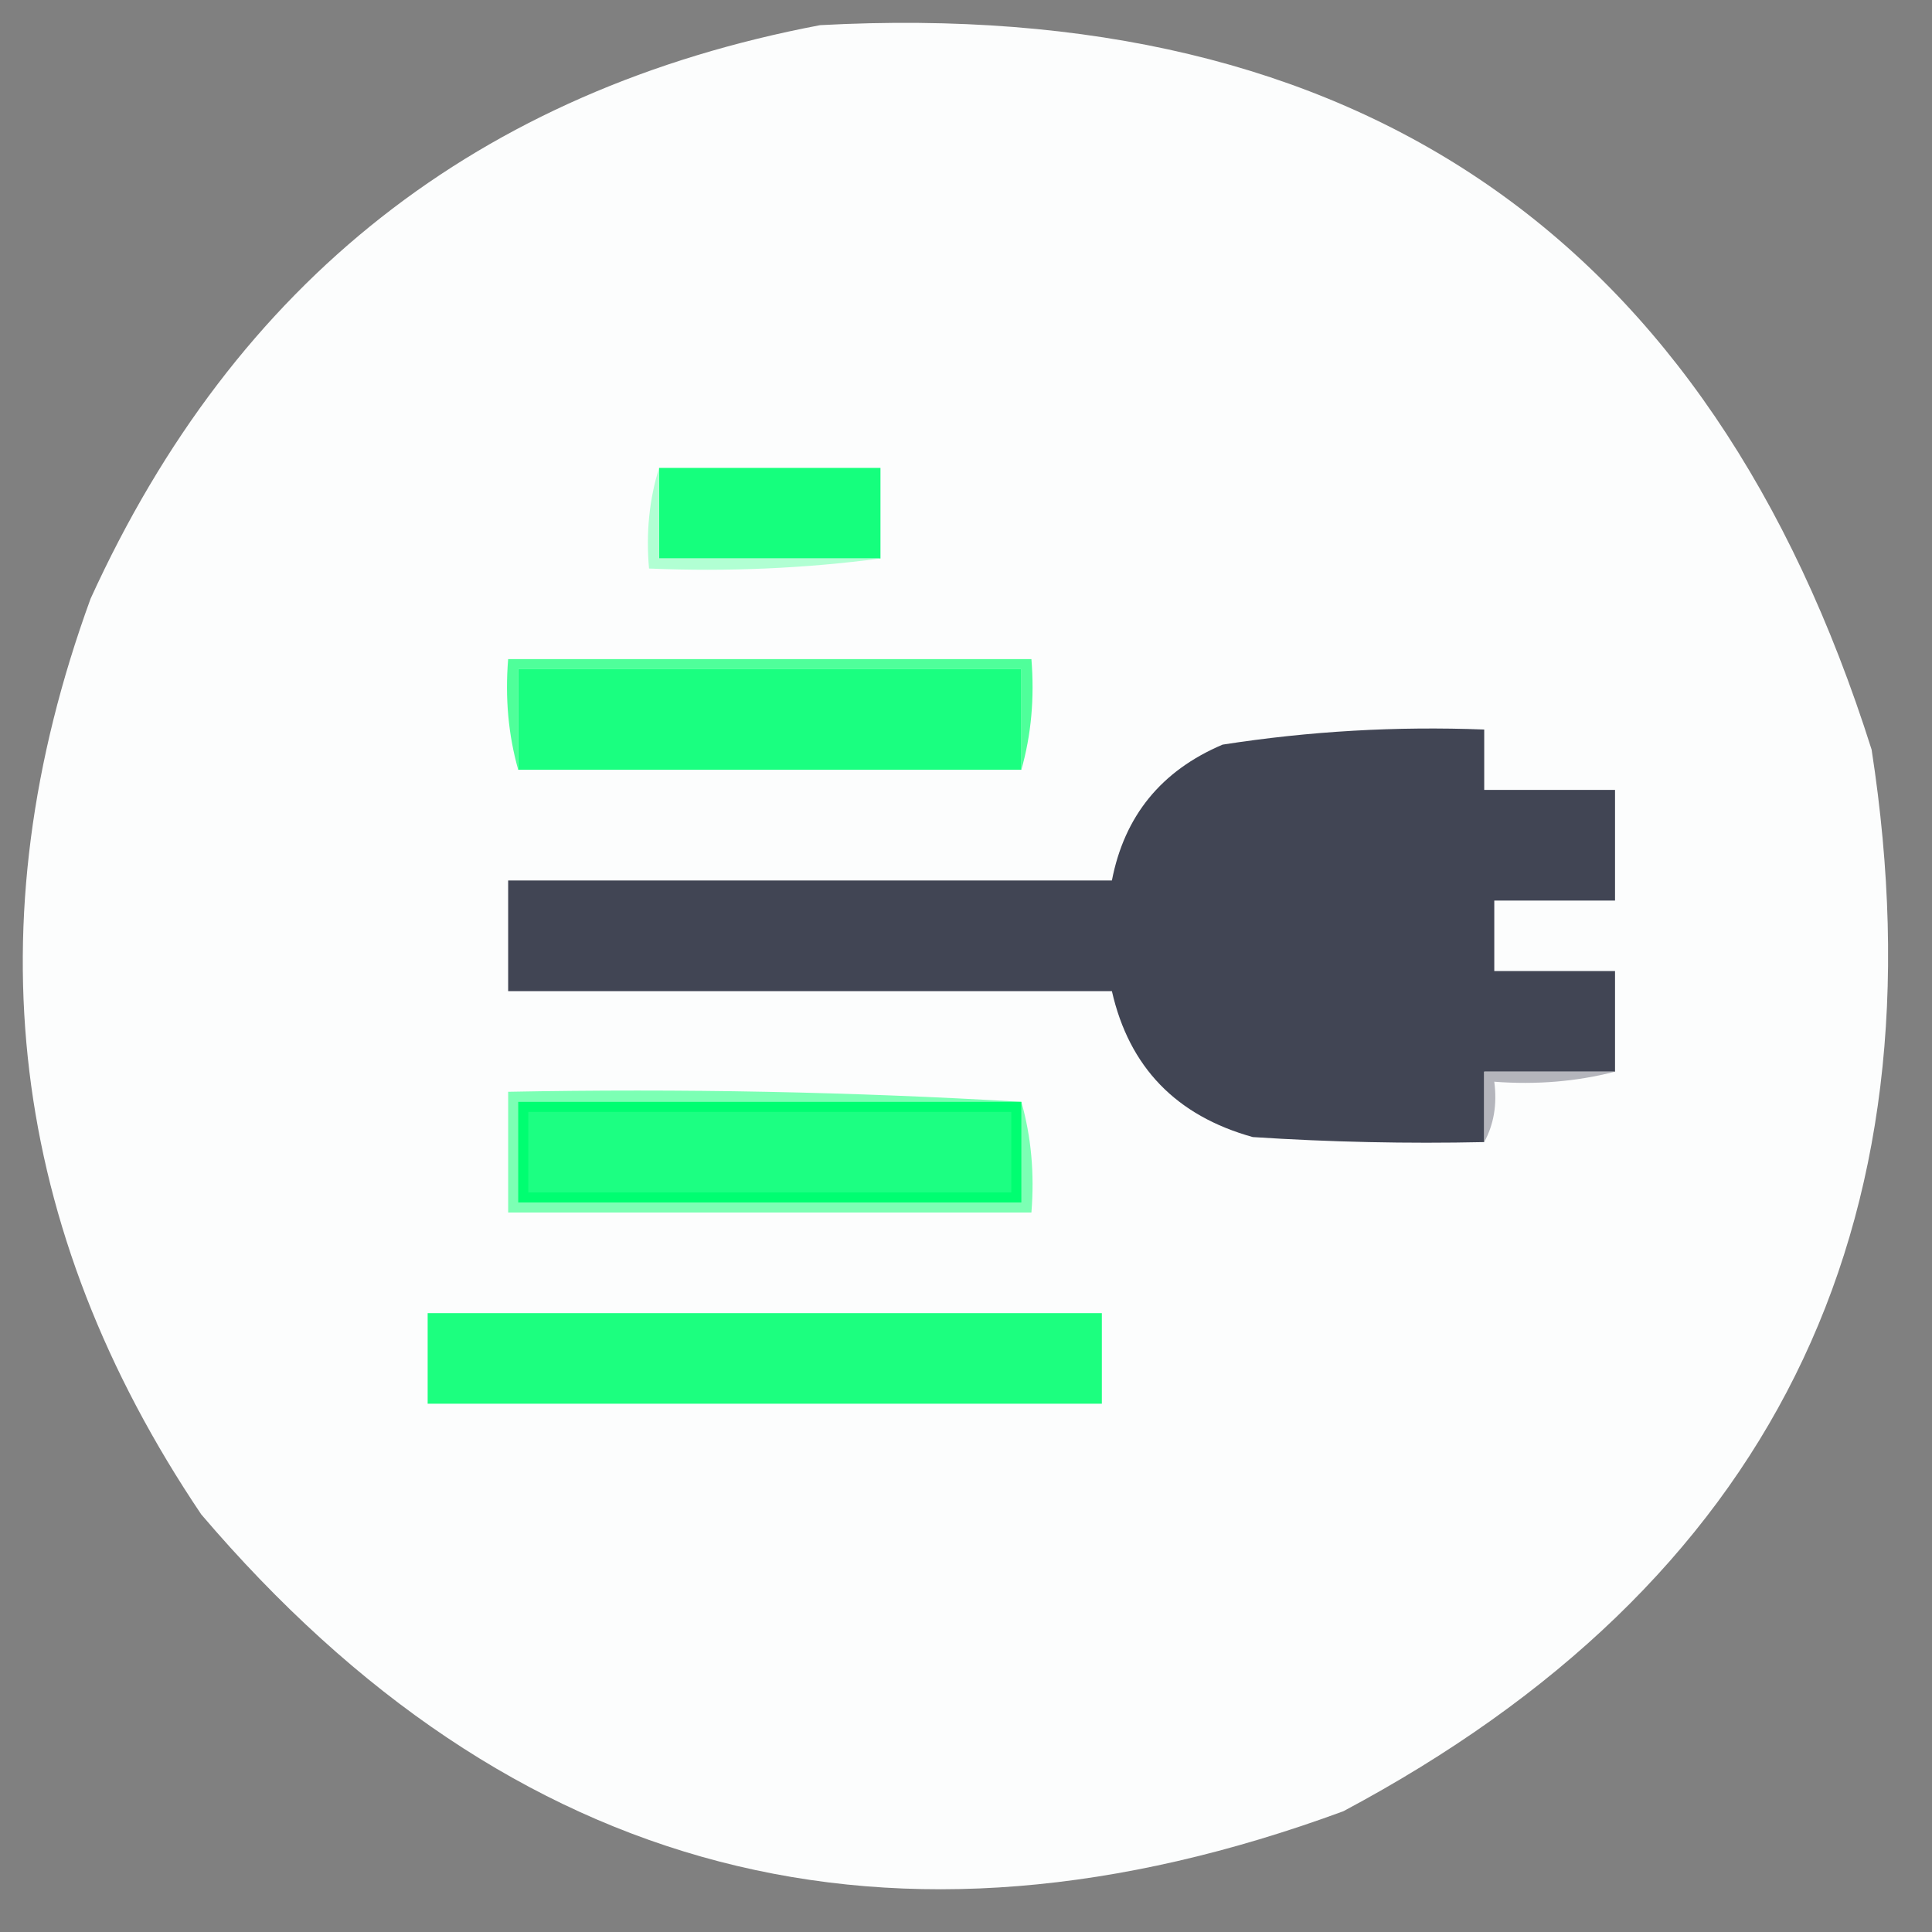
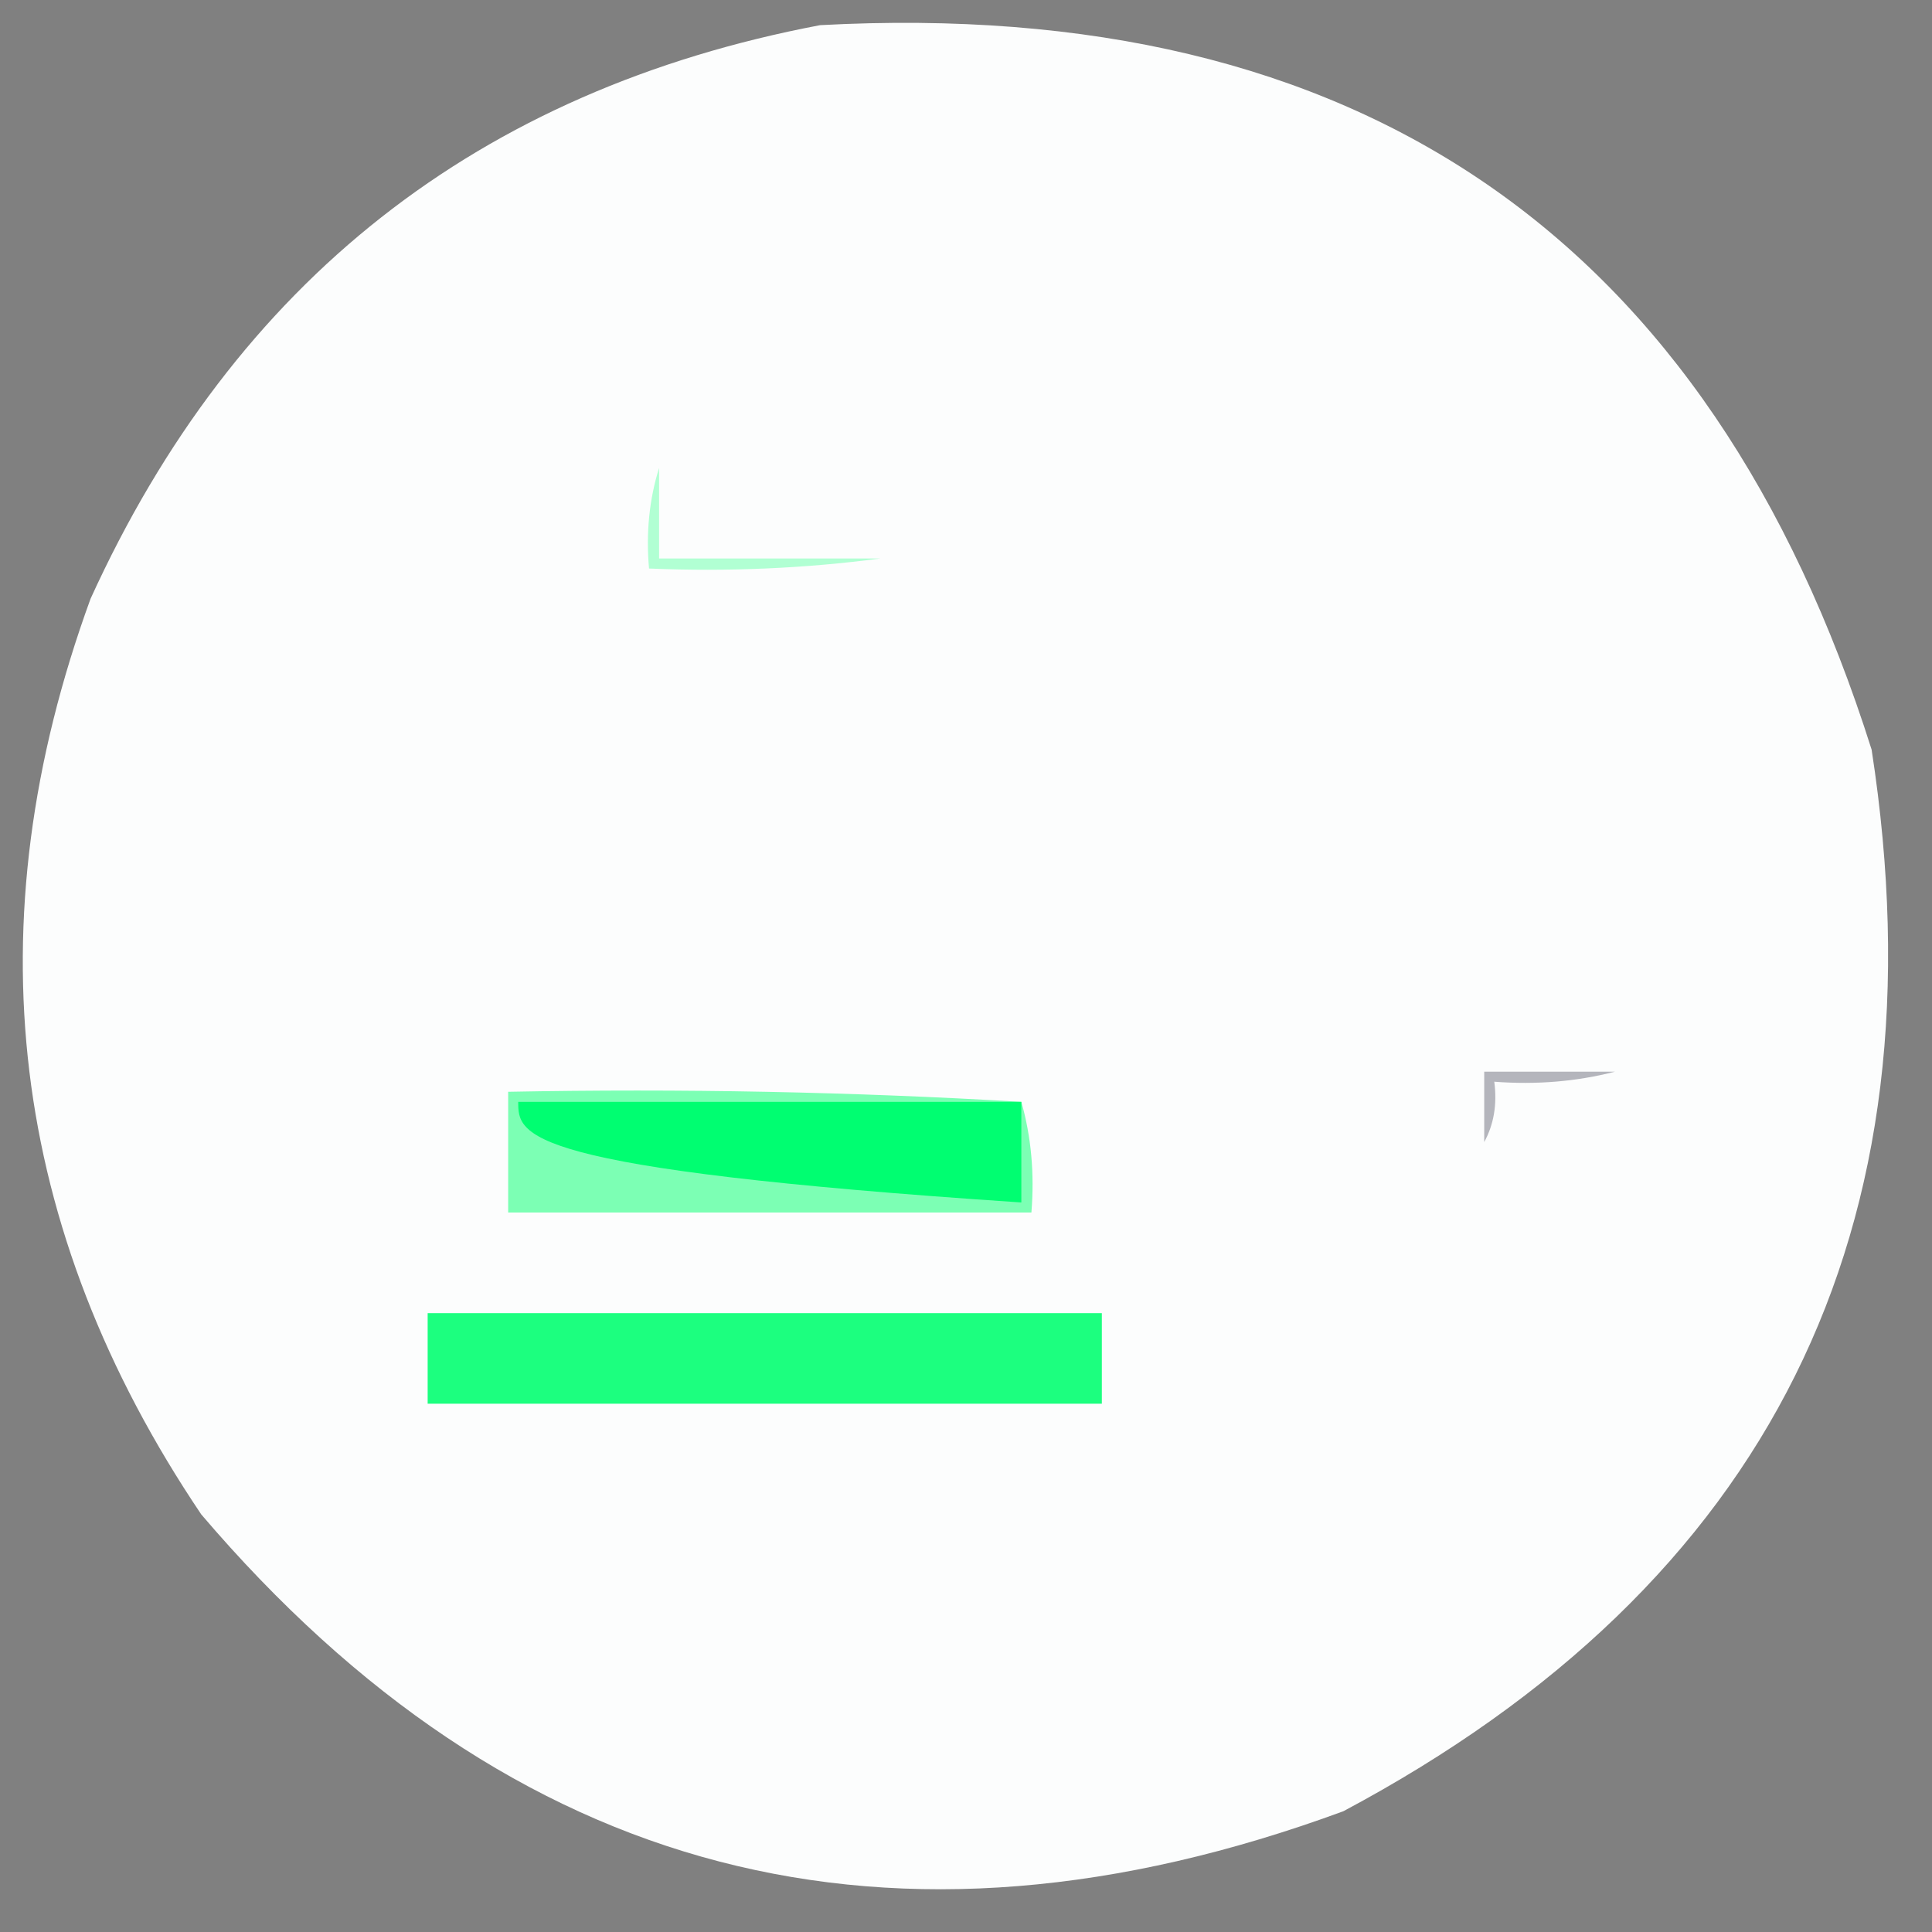
<svg xmlns="http://www.w3.org/2000/svg" version="1.1" width="192px" height="192px" style="shape-rendering:geometricPrecision; text-rendering:geometricPrecision; image-rendering:optimizeQuality; fill-rule:evenodd; clip-rule:evenodd">
  <rect width="100%" height="100%" fill="#808080" stroke="none" />
  <g>
    <path style="opacity:0.988" fill="#fdfefe" d="M 81.5,2.5 C 135.088,-0.373 169.921,23.627 186,74.5C 193.371,122.258 175.871,157.425 133.5,180C 88.662,196.5 50.828,186.667 20,150.5C 0.889,122.123 -2.777,91.79 9,59.5C 23.376,27.949 47.542,8.949 81.5,2.5 Z" />
  </g>
  <g>
-     <path style="opacity:1" fill="#15ff7d" d="M 65.5,46.5 C 72.833,46.5 80.167,46.5 87.5,46.5C 87.5,49.5 87.5,52.5 87.5,55.5C 80.167,55.5 72.833,55.5 65.5,55.5C 65.5,52.5 65.5,49.5 65.5,46.5 Z" />
-   </g>
+     </g>
  <g>
    <path style="opacity:1" fill="#b1ffd3" d="M 65.5,46.5 C 65.5,49.5 65.5,52.5 65.5,55.5C 72.833,55.5 80.167,55.5 87.5,55.5C 80.018,56.492 72.352,56.825 64.5,56.5C 64.187,52.958 64.521,49.625 65.5,46.5 Z" />
  </g>
  <g>
-     <path style="opacity:1" fill="#4fff9a" d="M 101.5,76.5 C 101.5,73.167 101.5,69.833 101.5,66.5C 84.833,66.5 68.167,66.5 51.5,66.5C 51.5,69.833 51.5,73.167 51.5,76.5C 50.518,73.038 50.185,69.371 50.5,65.5C 67.833,65.5 85.167,65.5 102.5,65.5C 102.815,69.371 102.482,73.038 101.5,76.5 Z" />
-   </g>
+     </g>
  <g>
-     <path style="opacity:1" fill="#1aff80" d="M 101.5,76.5 C 84.833,76.5 68.167,76.5 51.5,76.5C 51.5,73.167 51.5,69.833 51.5,66.5C 68.167,66.5 84.833,66.5 101.5,66.5C 101.5,69.833 101.5,73.167 101.5,76.5 Z" />
-   </g>
+     </g>
  <g>
-     <path style="opacity:1" fill="#414554" d="M 160.5,106.5 C 156.167,106.5 151.833,106.5 147.5,106.5C 147.5,108.833 147.5,111.167 147.5,113.5C 139.826,113.666 132.159,113.5 124.5,113C 116.88,110.882 112.213,106.049 110.5,98.5C 90.5,98.5 70.5,98.5 50.5,98.5C 50.5,94.833 50.5,91.167 50.5,87.5C 70.5,87.5 90.5,87.5 110.5,87.5C 111.741,81.086 115.408,76.586 121.5,74C 130.107,72.661 138.774,72.161 147.5,72.5C 147.5,74.5 147.5,76.5 147.5,78.5C 151.833,78.5 156.167,78.5 160.5,78.5C 160.5,82.167 160.5,85.833 160.5,89.5C 156.5,89.5 152.5,89.5 148.5,89.5C 148.5,91.833 148.5,94.167 148.5,96.5C 152.5,96.5 156.5,96.5 160.5,96.5C 160.5,99.833 160.5,103.167 160.5,106.5 Z" />
-   </g>
+     </g>
  <g>
    <path style="opacity:1" fill="#b4b5bc" d="M 160.5,106.5 C 156.702,107.483 152.702,107.817 148.5,107.5C 148.795,109.735 148.461,111.735 147.5,113.5C 147.5,111.167 147.5,108.833 147.5,106.5C 151.833,106.5 156.167,106.5 160.5,106.5 Z" />
  </g>
  <g>
    <path style="opacity:1" fill="#7cffb4" d="M 101.5,109.5 C 102.482,112.962 102.815,116.629 102.5,120.5C 85.167,120.5 67.833,120.5 50.5,120.5C 50.5,116.5 50.5,112.5 50.5,108.5C 67.675,108.17 84.675,108.503 101.5,109.5 Z" />
  </g>
  <g>
-     <path style="opacity:1" fill="#00fe71" d="M 101.5,109.5 C 101.5,112.833 101.5,116.167 101.5,119.5C 84.833,119.5 68.167,119.5 51.5,119.5C 51.5,116.167 51.5,112.833 51.5,109.5C 68.167,109.5 84.833,109.5 101.5,109.5 Z" />
+     <path style="opacity:1" fill="#00fe71" d="M 101.5,109.5 C 101.5,112.833 101.5,116.167 101.5,119.5C 51.5,116.167 51.5,112.833 51.5,109.5C 68.167,109.5 84.833,109.5 101.5,109.5 Z" />
  </g>
  <g>
-     <path style="opacity:1" fill="#1cff82" d="M 52.5,110.5 C 68.5,110.5 84.5,110.5 100.5,110.5C 100.5,113.167 100.5,115.833 100.5,118.5C 84.5,118.5 68.5,118.5 52.5,118.5C 52.5,115.833 52.5,113.167 52.5,110.5 Z" />
-   </g>
+     </g>
  <g>
    <path style="opacity:1" fill="#1cff7f" d="M 42.5,130.5 C 64.833,130.5 87.167,130.5 109.5,130.5C 109.5,133.5 109.5,136.5 109.5,139.5C 87.167,139.5 64.833,139.5 42.5,139.5C 42.5,136.5 42.5,133.5 42.5,130.5 Z" />
  </g>
</svg>